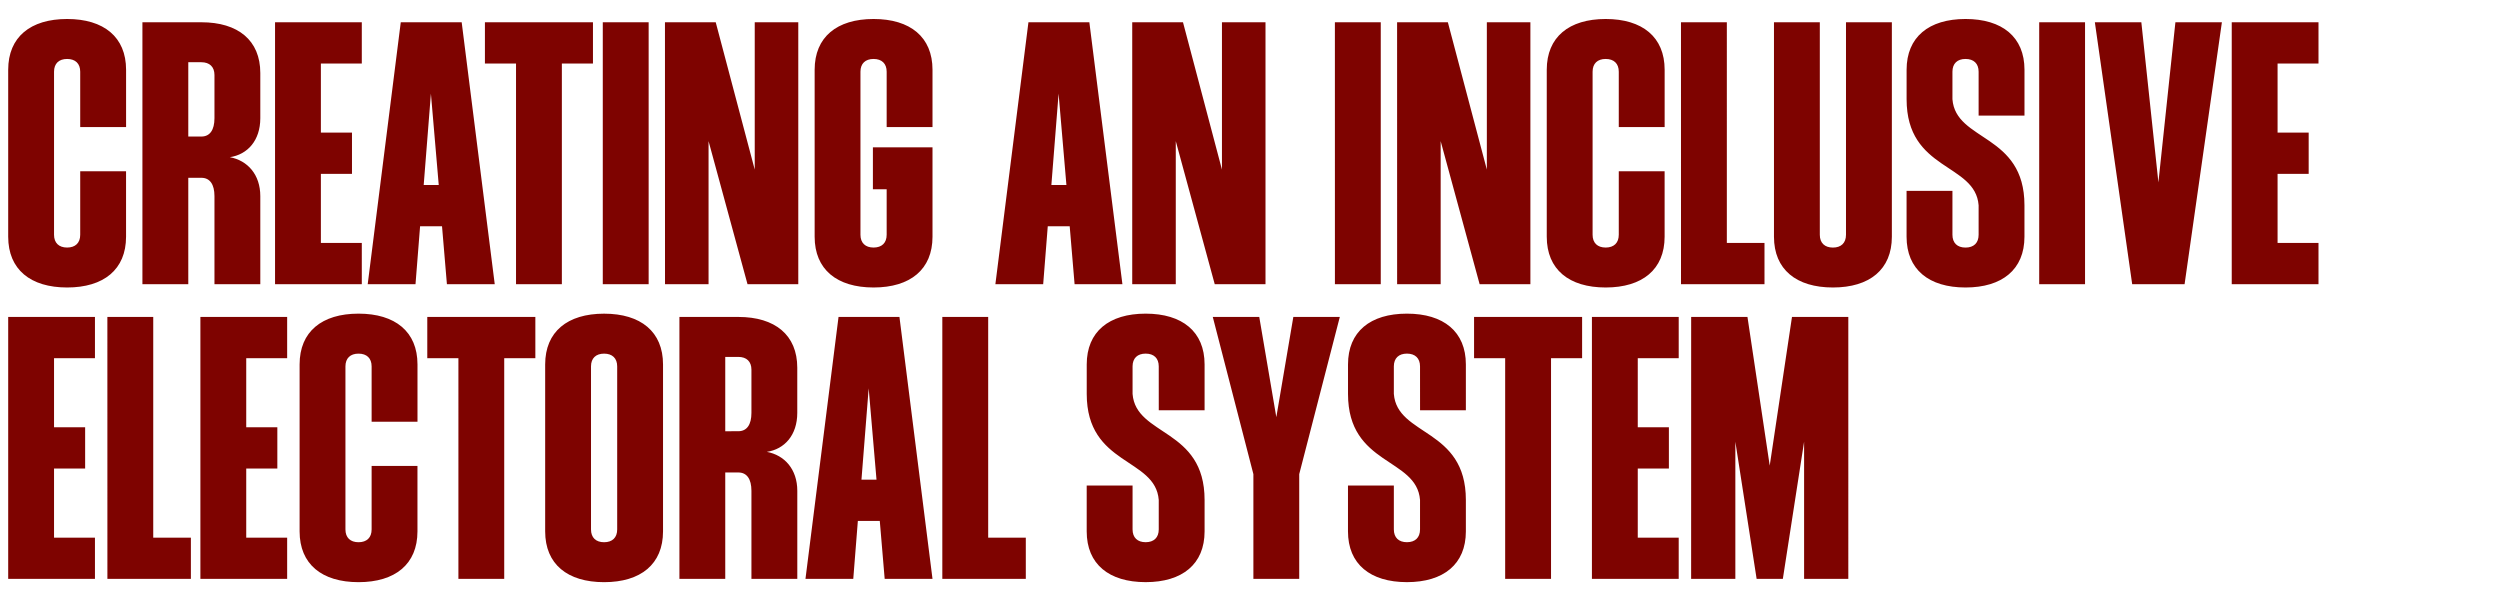
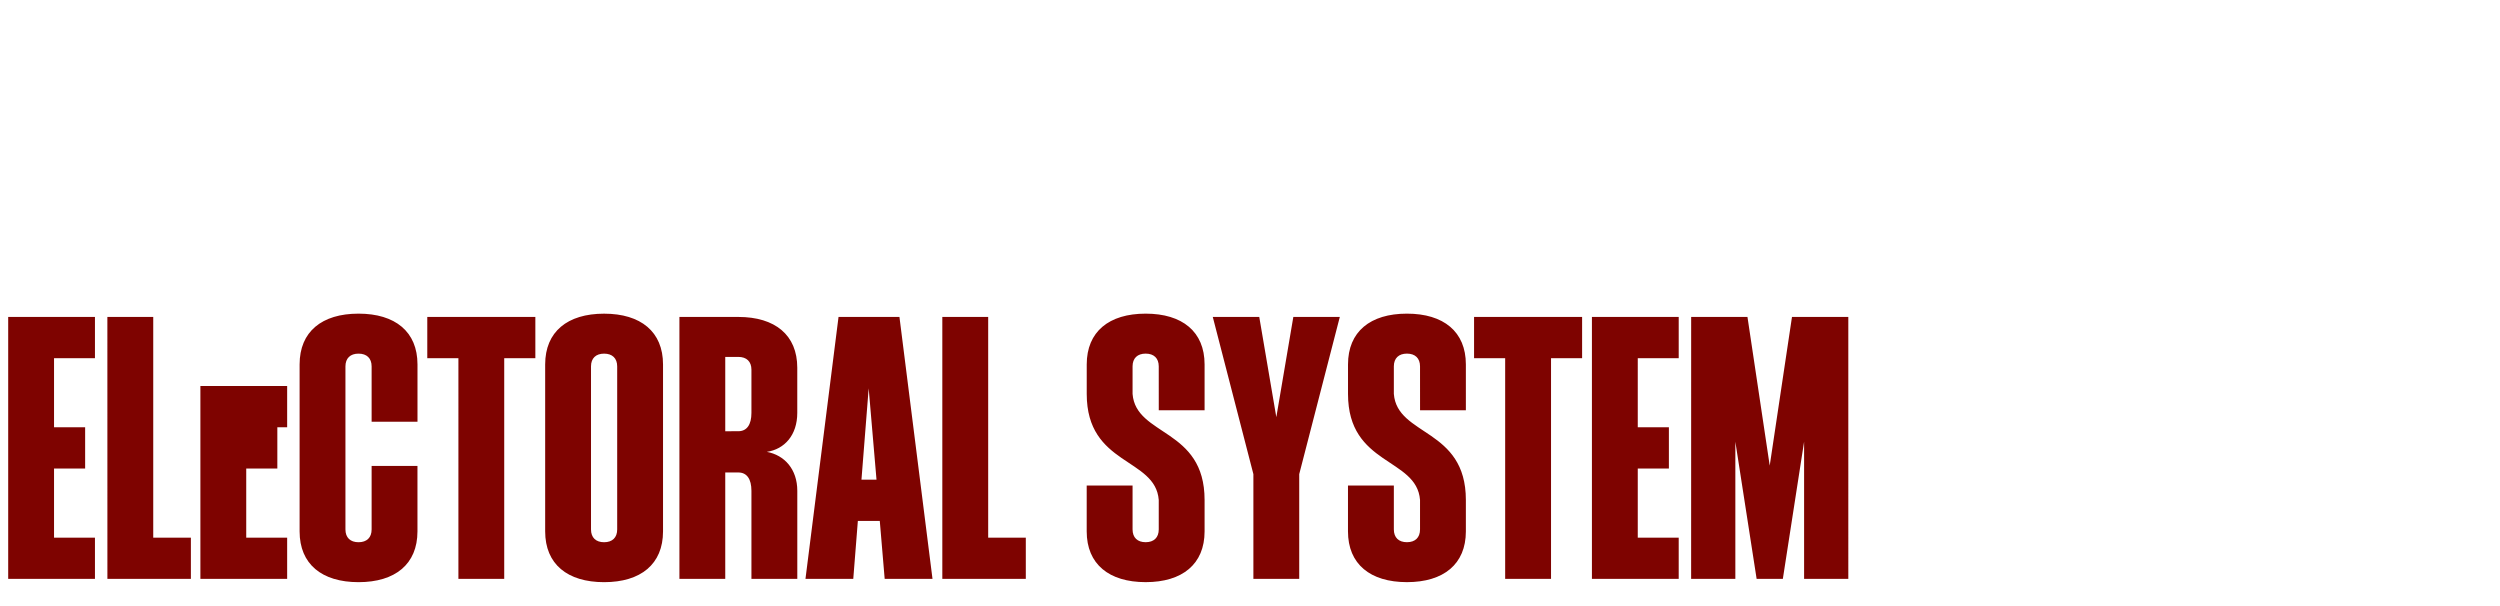
<svg xmlns="http://www.w3.org/2000/svg" width="97.021" height="23.514" viewBox="0 -0.642 97.021 23.514">
  <g fill="#7e0300">
-     <path d="M.318 2.065v6.48c0 1.271.864 1.97 2.287 1.97s2.287-.699 2.287-1.97V6.004H3.113v2.465c0 .318-.19.496-.508.496s-.508-.178-.508-.496V2.141c0-.318.19-.495.508-.495s.508.177.508.495V4.29h1.78V2.065c0-1.27-.865-1.97-2.288-1.97-1.423 0-2.287.7-2.287 1.97zM5.527 10.388h1.78v-4.13h.508c.33 0 .508.254.508.712v3.418h1.779V6.97c0-.839-.496-1.385-1.182-1.512.686-.102 1.182-.648 1.182-1.513V2.192c0-1.27-.864-1.97-2.287-1.97H5.527zm1.78-5.731V1.773h.508c.317 0 .508.177.508.495v1.677c0 .458-.178.712-.508.712zM10.674 10.388h3.367V8.787h-1.588V6.106h1.207V4.505h-1.207V1.823h1.588v-1.6h-3.367zM14.27 10.388h1.855l.178-2.25h.851l.19 2.25H19.2L17.917.222h-2.364zm2.173-3.85l.28-3.546.304 3.546zM20.026 10.388h1.779V1.823h1.207v-1.6h-4.193v1.6h1.207zM23.393 10.388h1.78V.222h-1.78zM25.808 10.388h1.69V4.835l1.512 5.553h1.97V.222h-1.69V5.94L27.776.222h-1.97zM33.876 6.703h.534v1.766c0 .318-.19.496-.508.496s-.509-.178-.509-.496V2.141c0-.318.191-.495.509-.495.317 0 .508.177.508.495V4.29h1.779V2.065c0-1.27-.864-1.97-2.287-1.97s-2.287.7-2.287 1.97v6.48c0 1.271.864 1.97 2.287 1.97s2.287-.699 2.287-1.97V5.076h-2.313zM38.629 10.388h1.855l.178-2.25h.851l.19 2.25h1.856L42.276.222h-2.364zm2.173-3.85l.28-3.546.304 3.546zM43.94 10.388h1.69V4.835l1.512 5.553h1.97V.222h-1.69V5.94L45.91.222h-1.97zM51.806 10.388h1.779V.222h-1.78zM54.22 10.388h1.69V4.835l1.512 5.553h1.97V.222h-1.69V5.94L56.189.222h-1.97zM60.027 2.065v6.48c0 1.271.864 1.97 2.287 1.97s2.287-.699 2.287-1.97V6.004h-1.779v2.465c0 .318-.19.496-.508.496s-.508-.178-.508-.496V2.141c0-.318.19-.495.508-.495s.508.177.508.495V4.29h1.78V2.065c0-1.27-.865-1.97-2.288-1.97-1.423 0-2.287.7-2.287 1.97zM65.237 10.388h3.24V8.787h-1.461V.222h-1.78zM71.64.222V8.47c0 .318-.19.496-.507.496-.318 0-.509-.178-.509-.496V.222h-1.779v8.323c0 1.271.865 1.97 2.288 1.97 1.423 0 2.287-.699 2.287-1.97V.222zM76.787 3.844h1.78v-1.78c0-1.27-.865-1.969-2.288-1.969-1.423 0-2.287.7-2.287 1.97v1.143c0 2.796 2.668 2.466 2.795 4.117V8.47c0 .318-.19.496-.508.496s-.508-.178-.508-.496V6.766h-1.78v1.78c0 1.27.865 1.969 2.288 1.969 1.423 0 2.287-.699 2.287-1.97v-1.22c0-2.795-2.668-2.465-2.795-4.117V2.141c0-.318.19-.495.508-.495s.508.177.508.495zM79.138 10.388h1.779V.222h-1.779zM82.747 10.388h2.033L86.228.222h-1.804l-.66 6.214-.662-6.214h-1.804zM86.61 10.388h3.367V8.787h-1.588V6.106h1.207V4.505h-1.207V1.823h1.588v-1.6H86.61z" />
-   </g>
+     </g>
  <g fill="#7e0300">
-     <path d="M.318 21.824h3.367v-1.601H2.097v-2.681h1.207V15.94H2.097V13.26h1.588v-1.602H.318zM4.168 21.824h3.24v-1.601H5.947v-8.565h-1.78zM7.777 21.824h3.367v-1.601H9.556v-2.681h1.207V15.94H9.556V13.26h1.588v-1.602H7.777zM11.627 13.501v6.48c0 1.271.864 1.97 2.287 1.97s2.287-.699 2.287-1.97v-2.54h-1.779v2.464c0 .318-.19.496-.508.496s-.508-.178-.508-.496v-6.328c0-.317.19-.495.508-.495s.508.178.508.495v2.148h1.78V13.5c0-1.27-.865-1.97-2.288-1.97-1.423 0-2.287.7-2.287 1.97zM17.79 21.824h1.778V13.26h1.208v-1.602h-4.194v1.602h1.208zM23.952 13.577v6.328c0 .318-.19.496-.508.496s-.508-.178-.508-.496v-6.328c0-.317.19-.495.508-.495s.508.178.508.495zm-2.795 6.404c0 1.271.864 1.97 2.287 1.97s2.287-.699 2.287-1.97v-6.48c0-1.27-.864-1.97-2.287-1.97s-2.287.7-2.287 1.97zM26.367 21.824h1.779v-4.13h.508c.33 0 .508.254.508.712v3.418h1.78v-3.418c0-.839-.497-1.385-1.183-1.512.686-.102 1.182-.648 1.182-1.512v-1.754c0-1.27-.864-1.97-2.287-1.97h-2.287zm1.779-5.73v-2.885h.508c.318 0 .508.178.508.495v1.678c0 .457-.178.711-.508.711zM31.259 21.824h1.855l.178-2.25h.851l.19 2.25h1.856l-1.283-10.166h-2.364zm2.173-3.85l.28-3.545.304 3.545zM36.57 21.824h3.24v-1.601h-1.46v-8.565h-1.78zM44.97 15.28h1.778V13.5c0-1.27-.864-1.97-2.287-1.97s-2.287.7-2.287 1.97v1.144c0 2.795 2.668 2.465 2.795 4.117v1.143c0 .318-.19.496-.508.496s-.508-.178-.508-.496v-1.703h-1.78v1.78c0 1.27.865 1.969 2.288 1.969 1.423 0 2.287-.699 2.287-1.97v-1.22c0-2.795-2.668-2.465-2.795-4.116v-1.068c0-.317.19-.495.508-.495s.508.178.508.495zM48.642 17.758v4.066h1.779v-4.066l1.575-6.1h-1.804l-.66 3.889-.662-3.889h-1.804zM55.11 15.28h1.778V13.5c0-1.27-.864-1.97-2.287-1.97s-2.287.7-2.287 1.97v1.144c0 2.795 2.668 2.465 2.795 4.117v1.143c0 .318-.19.496-.508.496s-.508-.178-.508-.496v-1.703h-1.78v1.78c0 1.27.865 1.969 2.288 1.969 1.423 0 2.287-.699 2.287-1.97v-1.22c0-2.795-2.668-2.465-2.795-4.116v-1.068c0-.317.19-.495.508-.495s.508.178.508.495zM58.413 21.824h1.78V13.26h1.206v-1.602h-4.193v1.602h1.207zM61.78 21.824h3.368v-1.601h-1.589v-2.681h1.208V15.94h-1.208V13.26h1.589v-1.602H61.78zM65.63 21.824h1.716V16.5l.826 5.324h1.017l.825-5.324v5.324h1.716V11.658h-2.186l-.864 5.77-.864-5.77h-2.185z" />
+     <path d="M.318 21.824h3.367v-1.601H2.097v-2.681h1.207V15.94H2.097V13.26h1.588v-1.602H.318zM4.168 21.824h3.24v-1.601H5.947v-8.565h-1.78zM7.777 21.824h3.367v-1.601H9.556v-2.681h1.207V15.94H9.556h1.588v-1.602H7.777zM11.627 13.501v6.48c0 1.271.864 1.97 2.287 1.97s2.287-.699 2.287-1.97v-2.54h-1.779v2.464c0 .318-.19.496-.508.496s-.508-.178-.508-.496v-6.328c0-.317.19-.495.508-.495s.508.178.508.495v2.148h1.78V13.5c0-1.27-.865-1.97-2.288-1.97-1.423 0-2.287.7-2.287 1.97zM17.79 21.824h1.778V13.26h1.208v-1.602h-4.194v1.602h1.208zM23.952 13.577v6.328c0 .318-.19.496-.508.496s-.508-.178-.508-.496v-6.328c0-.317.19-.495.508-.495s.508.178.508.495zm-2.795 6.404c0 1.271.864 1.97 2.287 1.97s2.287-.699 2.287-1.97v-6.48c0-1.27-.864-1.97-2.287-1.97s-2.287.7-2.287 1.97zM26.367 21.824h1.779v-4.13h.508c.33 0 .508.254.508.712v3.418h1.78v-3.418c0-.839-.497-1.385-1.183-1.512.686-.102 1.182-.648 1.182-1.512v-1.754c0-1.27-.864-1.97-2.287-1.97h-2.287zm1.779-5.73v-2.885h.508c.318 0 .508.178.508.495v1.678c0 .457-.178.711-.508.711zM31.259 21.824h1.855l.178-2.25h.851l.19 2.25h1.856l-1.283-10.166h-2.364zm2.173-3.85l.28-3.545.304 3.545zM36.57 21.824h3.24v-1.601h-1.46v-8.565h-1.78zM44.97 15.28h1.778V13.5c0-1.27-.864-1.97-2.287-1.97s-2.287.7-2.287 1.97v1.144c0 2.795 2.668 2.465 2.795 4.117v1.143c0 .318-.19.496-.508.496s-.508-.178-.508-.496v-1.703h-1.78v1.78c0 1.27.865 1.969 2.288 1.969 1.423 0 2.287-.699 2.287-1.97v-1.22c0-2.795-2.668-2.465-2.795-4.116v-1.068c0-.317.19-.495.508-.495s.508.178.508.495zM48.642 17.758v4.066h1.779v-4.066l1.575-6.1h-1.804l-.66 3.889-.662-3.889h-1.804zM55.11 15.28h1.778V13.5c0-1.27-.864-1.97-2.287-1.97s-2.287.7-2.287 1.97v1.144c0 2.795 2.668 2.465 2.795 4.117v1.143c0 .318-.19.496-.508.496s-.508-.178-.508-.496v-1.703h-1.78v1.78c0 1.27.865 1.969 2.288 1.969 1.423 0 2.287-.699 2.287-1.97v-1.22c0-2.795-2.668-2.465-2.795-4.116v-1.068c0-.317.19-.495.508-.495s.508.178.508.495zM58.413 21.824h1.78V13.26h1.206v-1.602h-4.193v1.602h1.207zM61.78 21.824h3.368v-1.601h-1.589v-2.681h1.208V15.94h-1.208V13.26h1.589v-1.602H61.78zM65.63 21.824h1.716V16.5l.826 5.324h1.017l.825-5.324v5.324h1.716V11.658h-2.186l-.864 5.77-.864-5.77h-2.185z" />
  </g>
</svg>